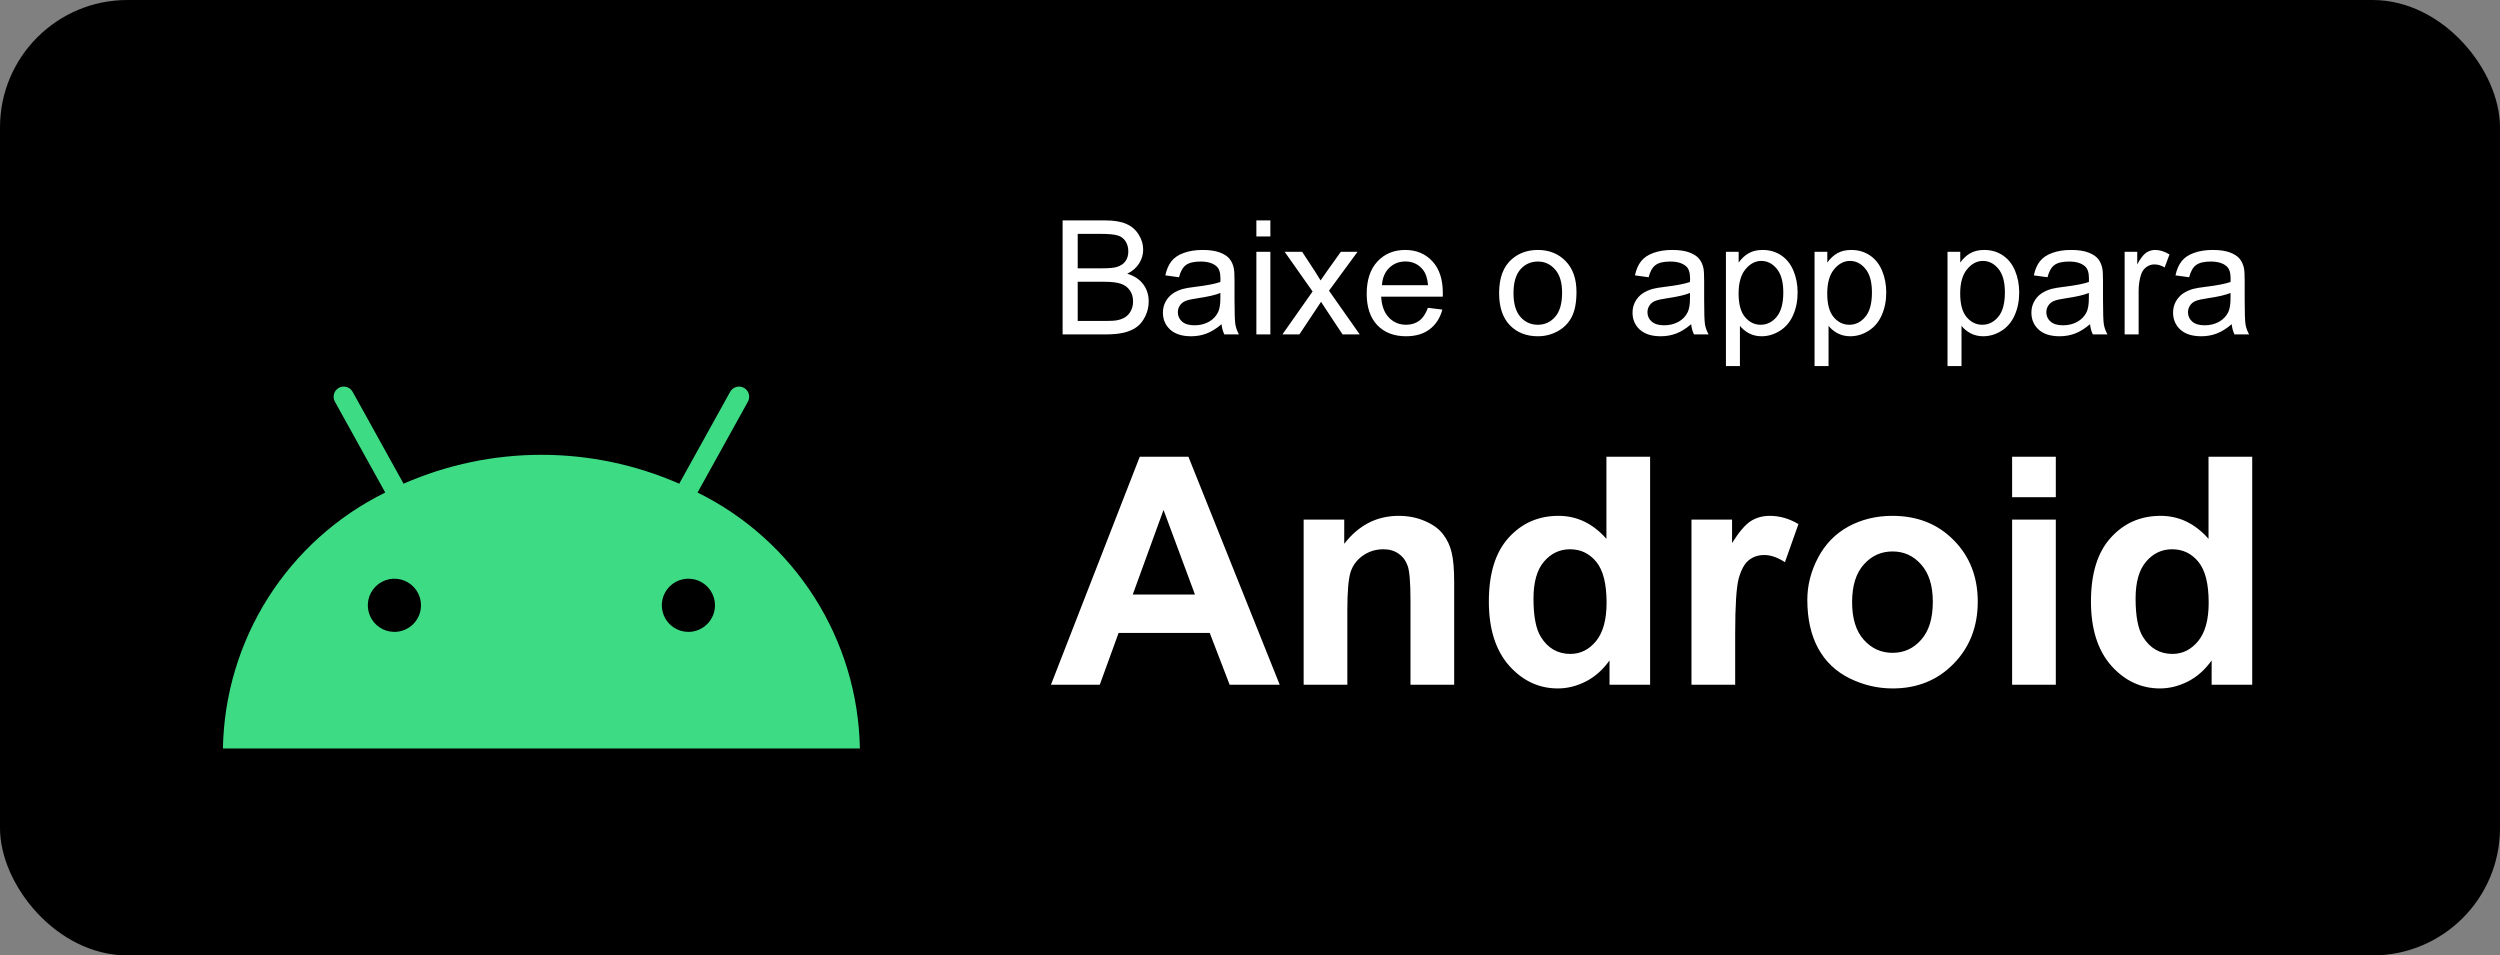
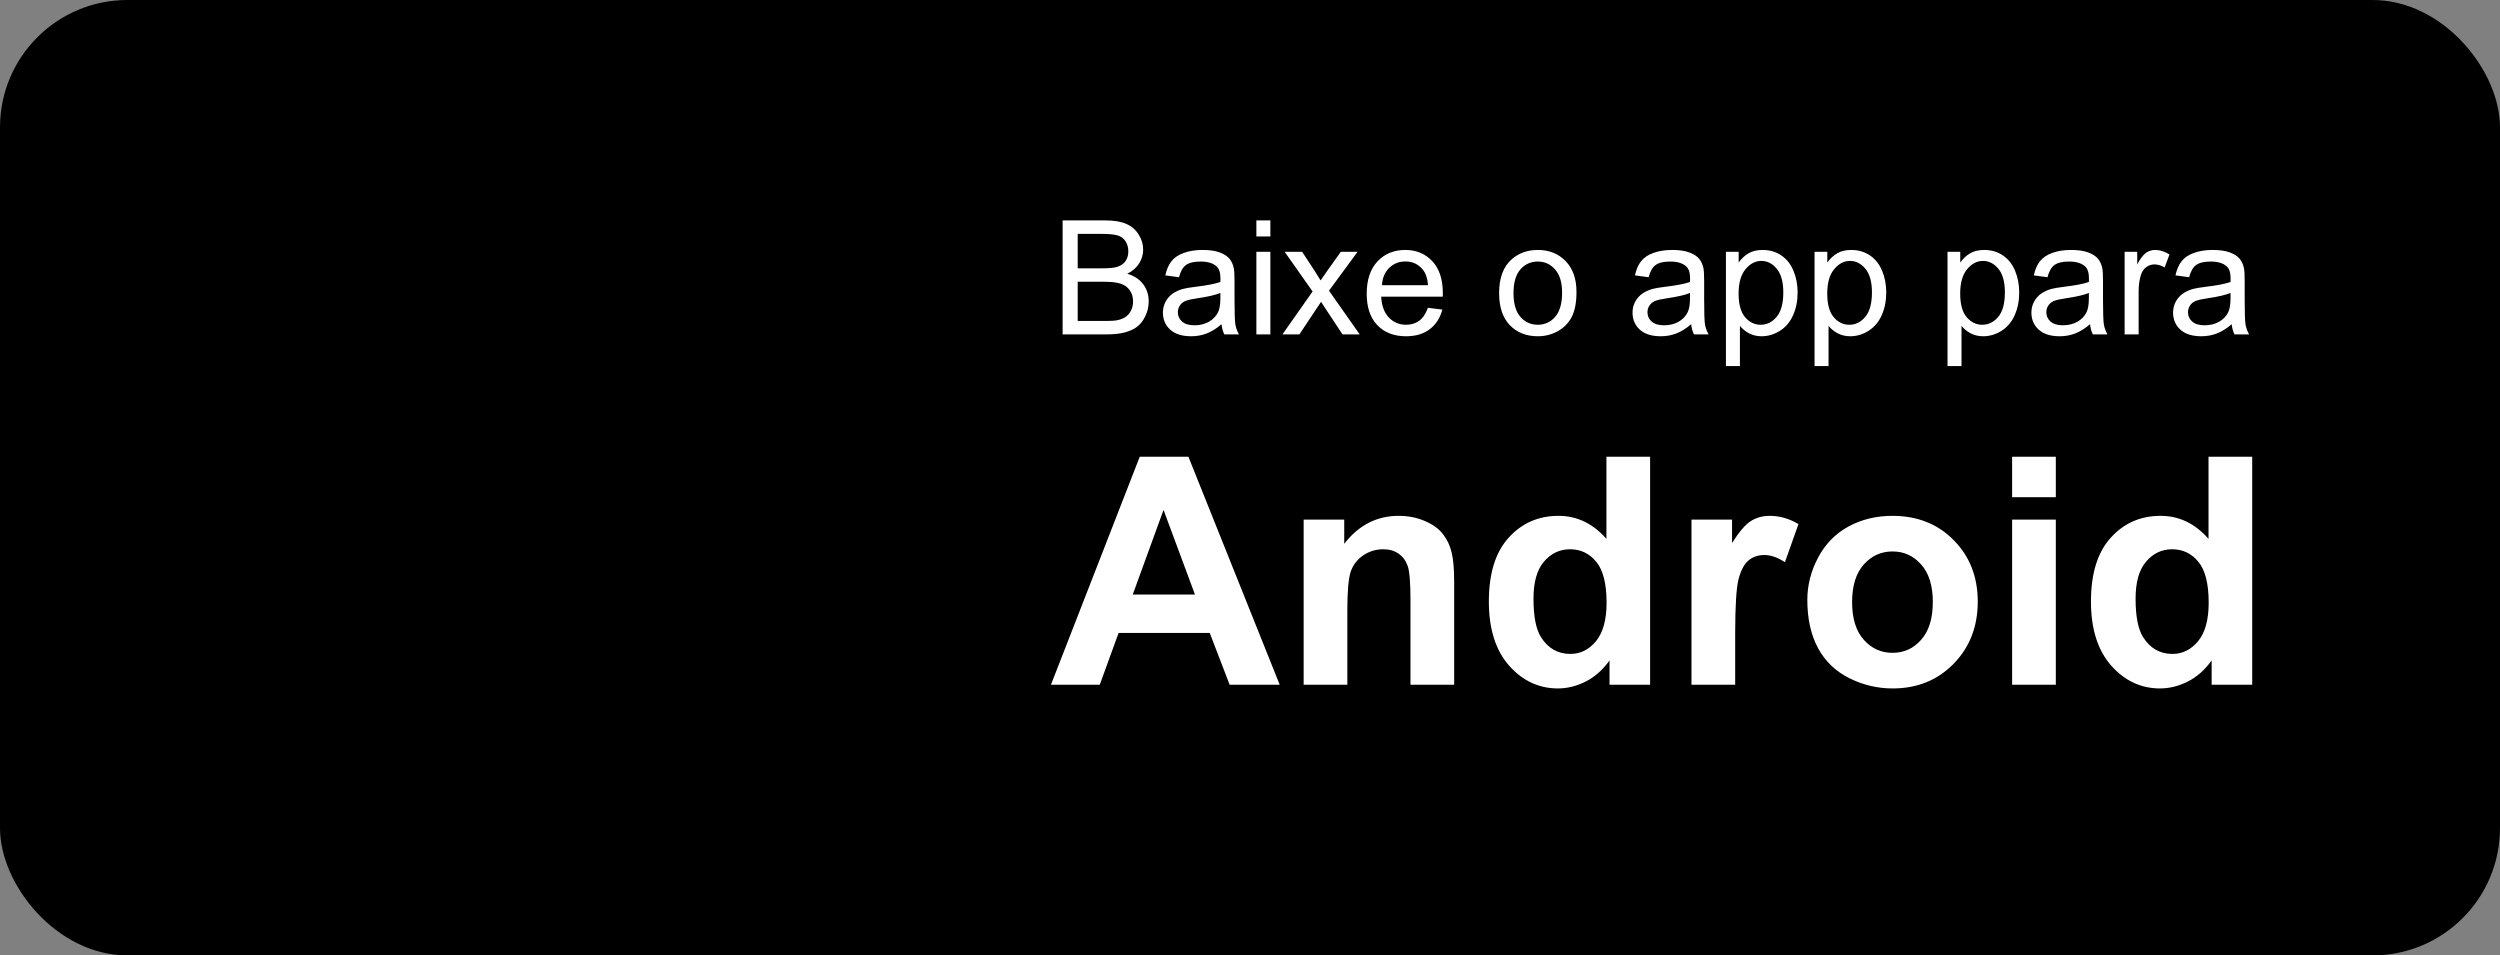
<svg xmlns="http://www.w3.org/2000/svg" width="157" height="60" viewBox="0 0 157 60" fill="none">
  <rect x="0" y="0" width="157" height="60" fill="#808080" stroke="none" />
  <rect width="157" height="60" rx="8" fill="black" />
-   <path d="M43.806 30.931L46.969 25.224C47.01 25.151 47.035 25.07 47.045 24.987C47.054 24.904 47.047 24.82 47.024 24.739C47.001 24.659 46.963 24.584 46.91 24.518C46.858 24.453 46.794 24.398 46.721 24.357C46.573 24.275 46.398 24.255 46.236 24.302C46.073 24.349 45.936 24.458 45.854 24.606L42.656 30.376C39.927 29.18 36.98 28.562 34 28.562C31.02 28.562 28.073 29.18 25.344 30.376L22.146 24.606C22.064 24.458 21.927 24.349 21.764 24.302C21.601 24.255 21.427 24.275 21.279 24.357C21.131 24.439 21.022 24.577 20.976 24.739C20.929 24.902 20.949 25.076 21.031 25.224L24.194 30.931C21.183 32.415 18.639 34.7 16.84 37.535C15.042 40.37 14.059 43.645 14 47.002H54C53.941 43.645 52.958 40.37 51.16 37.535C49.361 34.7 46.817 32.415 43.806 30.931ZM24.769 39.683C24.439 39.683 24.116 39.585 23.841 39.401C23.566 39.218 23.352 38.957 23.226 38.652C23.099 38.346 23.066 38.011 23.131 37.687C23.195 37.363 23.354 37.065 23.588 36.831C23.822 36.598 24.119 36.439 24.443 36.374C24.767 36.31 25.103 36.343 25.408 36.469C25.713 36.596 25.974 36.81 26.158 37.085C26.341 37.359 26.439 37.682 26.439 38.013C26.439 38.455 26.263 38.88 25.95 39.193C25.636 39.506 25.212 39.682 24.769 39.683ZM43.231 39.683C42.901 39.683 42.578 39.585 42.303 39.401C42.028 39.218 41.814 38.957 41.688 38.652C41.561 38.346 41.528 38.011 41.593 37.687C41.657 37.363 41.816 37.065 42.05 36.831C42.283 36.598 42.581 36.439 42.905 36.374C43.229 36.31 43.565 36.343 43.87 36.469C44.175 36.596 44.436 36.81 44.62 37.085C44.803 37.359 44.901 37.682 44.901 38.013C44.901 38.455 44.724 38.88 44.411 39.193C44.098 39.506 43.674 39.682 43.231 39.683Z" fill="#3DDC84" />
  <path d="M66.732 21V13.842H69.418C69.965 13.842 70.403 13.915 70.731 14.062C71.064 14.205 71.322 14.428 71.508 14.73C71.697 15.03 71.791 15.344 71.791 15.673C71.791 15.979 71.708 16.267 71.542 16.537C71.376 16.807 71.125 17.025 70.79 17.191C71.223 17.318 71.555 17.535 71.786 17.841C72.02 18.147 72.138 18.508 72.138 18.925C72.138 19.26 72.066 19.573 71.923 19.862C71.783 20.149 71.609 20.37 71.4 20.526C71.192 20.683 70.93 20.801 70.614 20.883C70.302 20.961 69.918 21 69.462 21H66.732ZM67.68 16.85H69.228C69.647 16.85 69.949 16.822 70.131 16.767C70.372 16.695 70.552 16.576 70.673 16.41C70.796 16.244 70.858 16.036 70.858 15.785C70.858 15.547 70.801 15.339 70.688 15.16C70.574 14.978 70.411 14.854 70.199 14.789C69.988 14.721 69.625 14.687 69.11 14.687H67.68V16.85ZM67.68 20.155H69.462C69.768 20.155 69.983 20.144 70.106 20.121C70.325 20.082 70.507 20.017 70.653 19.926C70.8 19.835 70.92 19.703 71.015 19.53C71.109 19.355 71.156 19.153 71.156 18.925C71.156 18.658 71.088 18.427 70.951 18.231C70.814 18.033 70.624 17.895 70.38 17.816C70.139 17.735 69.791 17.694 69.335 17.694H67.68V20.155ZM76.713 20.36C76.387 20.637 76.073 20.832 75.77 20.946C75.471 21.06 75.149 21.117 74.804 21.117C74.234 21.117 73.796 20.979 73.49 20.702C73.184 20.422 73.031 20.066 73.031 19.633C73.031 19.379 73.088 19.148 73.202 18.939C73.319 18.728 73.471 18.559 73.656 18.432C73.845 18.305 74.057 18.209 74.291 18.144C74.463 18.098 74.724 18.054 75.072 18.012C75.782 17.927 76.304 17.826 76.64 17.709C76.643 17.588 76.644 17.512 76.644 17.48C76.644 17.121 76.561 16.869 76.395 16.723C76.171 16.524 75.837 16.425 75.394 16.425C74.981 16.425 74.675 16.498 74.477 16.645C74.281 16.788 74.136 17.043 74.042 17.411L73.183 17.294C73.261 16.926 73.389 16.63 73.568 16.405C73.747 16.177 74.006 16.003 74.345 15.883C74.683 15.759 75.076 15.697 75.522 15.697C75.964 15.697 76.324 15.749 76.601 15.854C76.877 15.958 77.081 16.09 77.211 16.249C77.341 16.405 77.432 16.604 77.484 16.845C77.514 16.994 77.528 17.265 77.528 17.655V18.827C77.528 19.644 77.546 20.162 77.582 20.38C77.621 20.595 77.696 20.801 77.807 21H76.889C76.797 20.818 76.739 20.605 76.713 20.36ZM76.64 18.398C76.321 18.528 75.842 18.638 75.204 18.73C74.843 18.782 74.587 18.84 74.438 18.905C74.288 18.97 74.172 19.066 74.091 19.193C74.009 19.317 73.969 19.455 73.969 19.608C73.969 19.843 74.057 20.038 74.232 20.194C74.412 20.351 74.672 20.429 75.014 20.429C75.352 20.429 75.653 20.355 75.917 20.209C76.181 20.059 76.374 19.856 76.498 19.599C76.592 19.4 76.64 19.107 76.64 18.72V18.398ZM78.9 14.852V13.842H79.779V14.852H78.9ZM78.9 21V15.815H79.779V21H78.9ZM80.536 21L82.431 18.305L80.678 15.815H81.776L82.572 17.03C82.722 17.261 82.842 17.455 82.934 17.611C83.077 17.396 83.209 17.206 83.329 17.04L84.203 15.815H85.253L83.461 18.256L85.39 21H84.311L83.246 19.389L82.963 18.954L81.601 21H80.536ZM89.672 19.33L90.58 19.442C90.437 19.973 90.171 20.385 89.784 20.678C89.397 20.971 88.902 21.117 88.3 21.117C87.541 21.117 86.939 20.884 86.493 20.419C86.05 19.95 85.829 19.294 85.829 18.451C85.829 17.579 86.054 16.902 86.503 16.42C86.952 15.938 87.535 15.697 88.251 15.697C88.944 15.697 89.511 15.933 89.95 16.405C90.39 16.877 90.609 17.541 90.609 18.398C90.609 18.45 90.608 18.528 90.605 18.632H86.737C86.77 19.201 86.931 19.638 87.221 19.94C87.51 20.243 87.872 20.395 88.305 20.395C88.627 20.395 88.902 20.31 89.13 20.141C89.358 19.971 89.538 19.701 89.672 19.33ZM86.786 17.909H89.682C89.643 17.473 89.532 17.146 89.35 16.928C89.07 16.589 88.707 16.42 88.261 16.42C87.857 16.42 87.517 16.555 87.24 16.825C86.967 17.095 86.815 17.457 86.786 17.909ZM94.144 18.407C94.144 17.447 94.412 16.736 94.945 16.273C95.391 15.889 95.935 15.697 96.576 15.697C97.289 15.697 97.872 15.932 98.324 16.4C98.777 16.866 99.003 17.51 99.003 18.334C99.003 19.001 98.902 19.527 98.7 19.911C98.502 20.292 98.21 20.588 97.826 20.8C97.445 21.011 97.029 21.117 96.576 21.117C95.85 21.117 95.263 20.884 94.814 20.419C94.368 19.953 94.144 19.283 94.144 18.407ZM95.048 18.407C95.048 19.071 95.193 19.569 95.482 19.901C95.772 20.23 96.137 20.395 96.576 20.395C97.012 20.395 97.375 20.229 97.665 19.896C97.955 19.564 98.1 19.058 98.1 18.378C98.1 17.737 97.953 17.252 97.66 16.923C97.37 16.591 97.009 16.425 96.576 16.425C96.137 16.425 95.772 16.589 95.482 16.918C95.193 17.247 95.048 17.743 95.048 18.407ZM106.205 20.36C105.88 20.637 105.565 20.832 105.263 20.946C104.963 21.06 104.641 21.117 104.296 21.117C103.726 21.117 103.288 20.979 102.982 20.702C102.676 20.422 102.523 20.066 102.523 19.633C102.523 19.379 102.58 19.148 102.694 18.939C102.812 18.728 102.963 18.559 103.148 18.432C103.337 18.305 103.549 18.209 103.783 18.144C103.956 18.098 104.216 18.054 104.564 18.012C105.274 17.927 105.797 17.826 106.132 17.709C106.135 17.588 106.137 17.512 106.137 17.48C106.137 17.121 106.054 16.869 105.888 16.723C105.663 16.524 105.329 16.425 104.887 16.425C104.473 16.425 104.167 16.498 103.969 16.645C103.773 16.788 103.629 17.043 103.534 17.411L102.675 17.294C102.753 16.926 102.882 16.63 103.061 16.405C103.24 16.177 103.498 16.003 103.837 15.883C104.175 15.759 104.568 15.697 105.014 15.697C105.456 15.697 105.816 15.749 106.093 15.854C106.369 15.958 106.573 16.09 106.703 16.249C106.833 16.405 106.924 16.604 106.977 16.845C107.006 16.994 107.021 17.265 107.021 17.655V18.827C107.021 19.644 107.038 20.162 107.074 20.38C107.113 20.595 107.188 20.801 107.299 21H106.381C106.29 20.818 106.231 20.605 106.205 20.36ZM106.132 18.398C105.813 18.528 105.334 18.638 104.696 18.73C104.335 18.782 104.079 18.84 103.93 18.905C103.78 18.97 103.664 19.066 103.583 19.193C103.502 19.317 103.461 19.455 103.461 19.608C103.461 19.843 103.549 20.038 103.725 20.194C103.904 20.351 104.164 20.429 104.506 20.429C104.844 20.429 105.146 20.355 105.409 20.209C105.673 20.059 105.867 19.856 105.99 19.599C106.085 19.4 106.132 19.107 106.132 18.72V18.398ZM108.388 22.987V15.815H109.188V16.488C109.377 16.225 109.59 16.028 109.828 15.898C110.066 15.764 110.354 15.697 110.692 15.697C111.135 15.697 111.526 15.811 111.864 16.039C112.203 16.267 112.458 16.589 112.631 17.006C112.803 17.419 112.89 17.873 112.89 18.368C112.89 18.899 112.794 19.377 112.602 19.804C112.413 20.227 112.136 20.552 111.771 20.78C111.41 21.005 111.029 21.117 110.629 21.117C110.336 21.117 110.072 21.055 109.838 20.932C109.607 20.808 109.416 20.652 109.267 20.463V22.987H108.388ZM109.184 18.436C109.184 19.104 109.319 19.597 109.589 19.916C109.859 20.235 110.186 20.395 110.57 20.395C110.961 20.395 111.295 20.23 111.571 19.901C111.851 19.569 111.991 19.057 111.991 18.363C111.991 17.703 111.854 17.208 111.581 16.879C111.311 16.55 110.987 16.386 110.609 16.386C110.235 16.386 109.903 16.561 109.613 16.913C109.327 17.261 109.184 17.769 109.184 18.436ZM113.954 22.987V15.815H114.755V16.488C114.944 16.225 115.157 16.028 115.395 15.898C115.632 15.764 115.92 15.697 116.259 15.697C116.701 15.697 117.092 15.811 117.431 16.039C117.769 16.267 118.025 16.589 118.197 17.006C118.37 17.419 118.456 17.873 118.456 18.368C118.456 18.899 118.36 19.377 118.168 19.804C117.979 20.227 117.702 20.552 117.338 20.78C116.977 21.005 116.596 21.117 116.195 21.117C115.902 21.117 115.639 21.055 115.404 20.932C115.173 20.808 114.983 20.652 114.833 20.463V22.987H113.954ZM114.75 18.436C114.75 19.104 114.885 19.597 115.155 19.916C115.425 20.235 115.753 20.395 116.137 20.395C116.527 20.395 116.861 20.23 117.138 19.901C117.418 19.569 117.558 19.057 117.558 18.363C117.558 17.703 117.421 17.208 117.147 16.879C116.877 16.55 116.553 16.386 116.176 16.386C115.801 16.386 115.469 16.561 115.18 16.913C114.893 17.261 114.75 17.769 114.75 18.436ZM122.304 22.987V15.815H123.104V16.488C123.293 16.225 123.507 16.028 123.744 15.898C123.982 15.764 124.27 15.697 124.608 15.697C125.051 15.697 125.442 15.811 125.78 16.039C126.119 16.267 126.374 16.589 126.547 17.006C126.719 17.419 126.806 17.873 126.806 18.368C126.806 18.899 126.71 19.377 126.518 19.804C126.329 20.227 126.052 20.552 125.688 20.78C125.326 21.005 124.945 21.117 124.545 21.117C124.252 21.117 123.988 21.055 123.754 20.932C123.523 20.808 123.332 20.652 123.183 20.463V22.987H122.304ZM123.1 18.436C123.1 19.104 123.235 19.597 123.505 19.916C123.775 20.235 124.102 20.395 124.486 20.395C124.877 20.395 125.211 20.23 125.487 19.901C125.767 19.569 125.907 19.057 125.907 18.363C125.907 17.703 125.771 17.208 125.497 16.879C125.227 16.55 124.903 16.386 124.525 16.386C124.151 16.386 123.819 16.561 123.529 16.913C123.243 17.261 123.1 17.769 123.1 18.436ZM131.254 20.36C130.928 20.637 130.614 20.832 130.312 20.946C130.012 21.06 129.69 21.117 129.345 21.117C128.775 21.117 128.337 20.979 128.031 20.702C127.725 20.422 127.572 20.066 127.572 19.633C127.572 19.379 127.629 19.148 127.743 18.939C127.86 18.728 128.012 18.559 128.197 18.432C128.386 18.305 128.598 18.209 128.832 18.144C129.005 18.098 129.265 18.054 129.613 18.012C130.323 17.927 130.845 17.826 131.181 17.709C131.184 17.588 131.186 17.512 131.186 17.48C131.186 17.121 131.103 16.869 130.937 16.723C130.712 16.524 130.378 16.425 129.936 16.425C129.522 16.425 129.216 16.498 129.018 16.645C128.822 16.788 128.677 17.043 128.583 17.411L127.724 17.294C127.802 16.926 127.93 16.63 128.109 16.405C128.288 16.177 128.547 16.003 128.886 15.883C129.224 15.759 129.617 15.697 130.062 15.697C130.505 15.697 130.865 15.749 131.142 15.854C131.418 15.958 131.622 16.09 131.752 16.249C131.882 16.405 131.973 16.604 132.025 16.845C132.055 16.994 132.069 17.265 132.069 17.655V18.827C132.069 19.644 132.087 20.162 132.123 20.38C132.162 20.595 132.237 20.801 132.348 21H131.43C131.339 20.818 131.28 20.605 131.254 20.36ZM131.181 18.398C130.862 18.528 130.383 18.638 129.745 18.73C129.384 18.782 129.128 18.84 128.979 18.905C128.829 18.97 128.713 19.066 128.632 19.193C128.55 19.317 128.51 19.455 128.51 19.608C128.51 19.843 128.598 20.038 128.773 20.194C128.952 20.351 129.213 20.429 129.555 20.429C129.893 20.429 130.194 20.355 130.458 20.209C130.722 20.059 130.915 19.856 131.039 19.599C131.133 19.4 131.181 19.107 131.181 18.72V18.398ZM133.427 21V15.815H134.218V16.601C134.42 16.233 134.605 15.99 134.774 15.873C134.947 15.756 135.136 15.697 135.341 15.697C135.637 15.697 135.938 15.792 136.244 15.98L135.941 16.796C135.727 16.669 135.512 16.605 135.297 16.605C135.105 16.605 134.932 16.664 134.779 16.781C134.626 16.895 134.517 17.055 134.452 17.26C134.354 17.572 134.306 17.914 134.306 18.285V21H133.427ZM140.15 20.36C139.825 20.637 139.511 20.832 139.208 20.946C138.909 21.06 138.586 21.117 138.241 21.117C137.672 21.117 137.234 20.979 136.928 20.702C136.622 20.422 136.469 20.066 136.469 19.633C136.469 19.379 136.526 19.148 136.64 18.939C136.757 18.728 136.908 18.559 137.094 18.432C137.283 18.305 137.494 18.209 137.729 18.144C137.901 18.098 138.161 18.054 138.51 18.012C139.219 17.927 139.742 17.826 140.077 17.709C140.08 17.588 140.082 17.512 140.082 17.48C140.082 17.121 139.999 16.869 139.833 16.723C139.608 16.524 139.275 16.425 138.832 16.425C138.419 16.425 138.113 16.498 137.914 16.645C137.719 16.788 137.574 17.043 137.479 17.411L136.62 17.294C136.698 16.926 136.827 16.63 137.006 16.405C137.185 16.177 137.444 16.003 137.782 15.883C138.121 15.759 138.513 15.697 138.959 15.697C139.402 15.697 139.761 15.749 140.038 15.854C140.315 15.958 140.518 16.09 140.648 16.249C140.779 16.405 140.87 16.604 140.922 16.845C140.951 16.994 140.966 17.265 140.966 17.655V18.827C140.966 19.644 140.984 20.162 141.02 20.38C141.059 20.595 141.133 20.801 141.244 21H140.326C140.235 20.818 140.176 20.605 140.15 20.36ZM140.077 18.398C139.758 18.528 139.28 18.638 138.642 18.73C138.28 18.782 138.025 18.84 137.875 18.905C137.725 18.97 137.61 19.066 137.528 19.193C137.447 19.317 137.406 19.455 137.406 19.608C137.406 19.843 137.494 20.038 137.67 20.194C137.849 20.351 138.109 20.429 138.451 20.429C138.79 20.429 139.091 20.355 139.354 20.209C139.618 20.059 139.812 19.856 139.936 19.599C140.03 19.4 140.077 19.107 140.077 18.72V18.398Z" fill="white" />
  <path d="M80.365 43H77.221L75.971 39.748H70.248L69.066 43H66L71.576 28.684H74.633L80.365 43ZM75.043 37.336L73.07 32.023L71.137 37.336H75.043ZM91.322 43H88.578V37.707C88.578 36.587 88.519 35.865 88.402 35.539C88.285 35.207 88.093 34.95 87.826 34.768C87.566 34.585 87.25 34.494 86.879 34.494C86.404 34.494 85.977 34.624 85.6 34.885C85.222 35.145 84.962 35.49 84.818 35.92C84.682 36.35 84.613 37.144 84.613 38.303V43H81.869V32.629H84.418V34.152C85.323 32.98 86.462 32.395 87.836 32.395C88.441 32.395 88.995 32.505 89.496 32.727C89.997 32.941 90.375 33.218 90.629 33.557C90.889 33.895 91.068 34.279 91.166 34.709C91.27 35.139 91.322 35.754 91.322 36.555V43ZM103.627 43H101.078V41.477C100.655 42.069 100.154 42.512 99.574 42.805C99.001 43.091 98.422 43.234 97.836 43.234C96.644 43.234 95.622 42.756 94.769 41.799C93.923 40.835 93.5 39.494 93.5 37.775C93.5 36.018 93.913 34.683 94.74 33.772C95.567 32.853 96.612 32.395 97.875 32.395C99.034 32.395 100.036 32.876 100.883 33.84V28.684H103.627V43ZM96.303 37.59C96.303 38.697 96.456 39.497 96.762 39.992C97.204 40.708 97.823 41.066 98.617 41.066C99.249 41.066 99.786 40.8 100.229 40.266C100.671 39.725 100.893 38.921 100.893 37.853C100.893 36.662 100.678 35.806 100.248 35.285C99.818 34.758 99.268 34.494 98.598 34.494C97.947 34.494 97.4 34.755 96.957 35.275C96.521 35.79 96.303 36.561 96.303 37.59ZM108.969 43H106.225V32.629H108.773V34.103C109.21 33.407 109.6 32.948 109.945 32.727C110.297 32.505 110.694 32.395 111.137 32.395C111.762 32.395 112.364 32.567 112.943 32.912L112.094 35.305C111.632 35.005 111.202 34.855 110.805 34.855C110.421 34.855 110.095 34.963 109.828 35.178C109.561 35.386 109.35 35.767 109.193 36.32C109.044 36.874 108.969 38.033 108.969 39.797V43ZM113.5 37.668C113.5 36.757 113.725 35.874 114.174 35.022C114.623 34.169 115.258 33.518 116.078 33.068C116.905 32.619 117.826 32.395 118.842 32.395C120.411 32.395 121.697 32.906 122.699 33.928C123.702 34.943 124.203 36.229 124.203 37.785C124.203 39.354 123.695 40.656 122.68 41.691C121.671 42.72 120.398 43.234 118.861 43.234C117.911 43.234 117.003 43.02 116.137 42.59C115.277 42.16 114.623 41.532 114.174 40.705C113.725 39.872 113.5 38.859 113.5 37.668ZM116.312 37.815C116.312 38.843 116.557 39.631 117.045 40.178C117.533 40.725 118.135 40.998 118.852 40.998C119.568 40.998 120.167 40.725 120.648 40.178C121.137 39.631 121.381 38.837 121.381 37.795C121.381 36.779 121.137 35.998 120.648 35.451C120.167 34.904 119.568 34.631 118.852 34.631C118.135 34.631 117.533 34.904 117.045 35.451C116.557 35.998 116.312 36.786 116.312 37.815ZM126.361 31.223V28.684H129.105V31.223H126.361ZM126.361 43V32.629H129.105V43H126.361ZM141.439 43H138.891V41.477C138.467 42.069 137.966 42.512 137.387 42.805C136.814 43.091 136.234 43.234 135.648 43.234C134.457 43.234 133.435 42.756 132.582 41.799C131.736 40.835 131.312 39.494 131.312 37.775C131.312 36.018 131.726 34.683 132.553 33.772C133.38 32.853 134.424 32.395 135.688 32.395C136.846 32.395 137.849 32.876 138.695 33.84V28.684H141.439V43ZM134.115 37.59C134.115 38.697 134.268 39.497 134.574 39.992C135.017 40.708 135.635 41.066 136.43 41.066C137.061 41.066 137.598 40.8 138.041 40.266C138.484 39.725 138.705 38.921 138.705 37.853C138.705 36.662 138.49 35.806 138.061 35.285C137.631 34.758 137.081 34.494 136.41 34.494C135.759 34.494 135.212 34.755 134.77 35.275C134.333 35.79 134.115 36.561 134.115 37.59Z" fill="white" />
</svg>